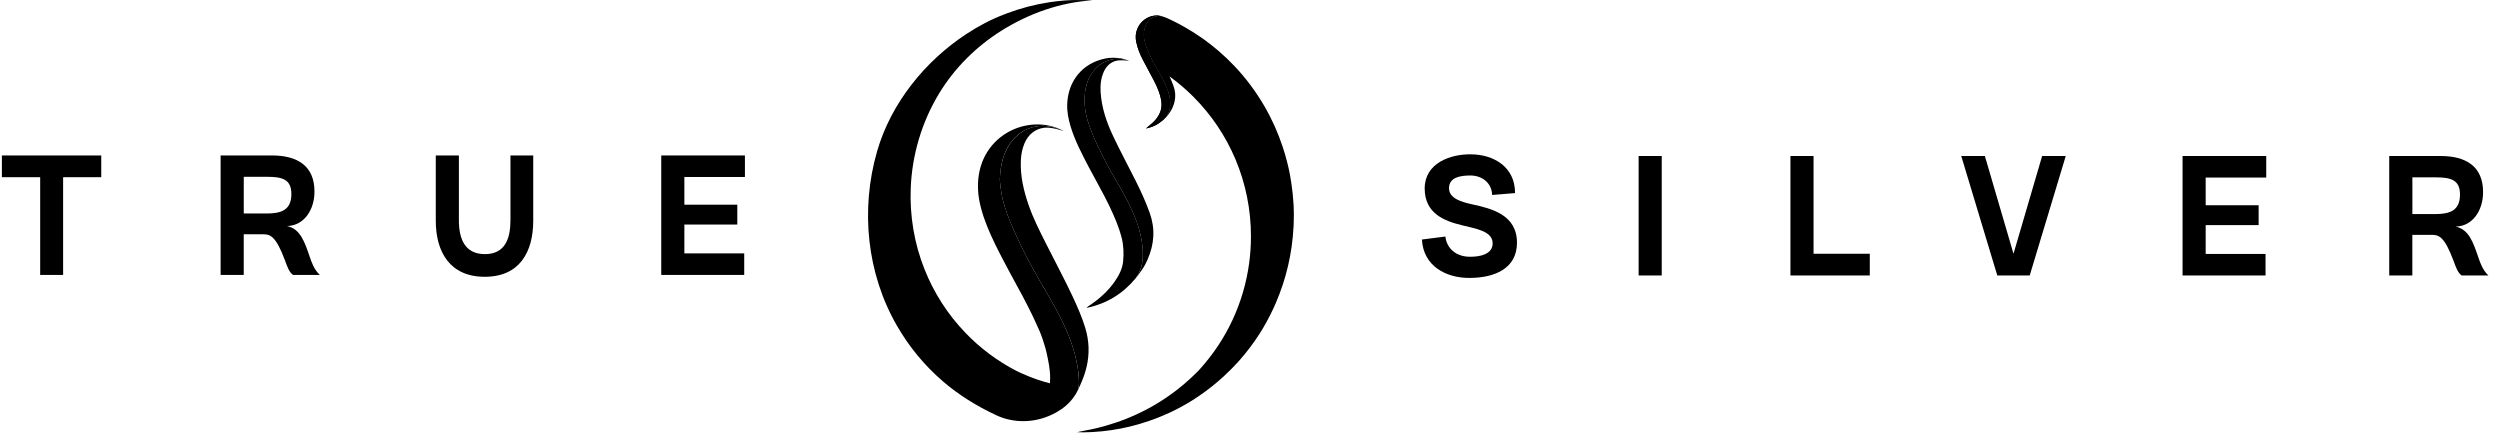
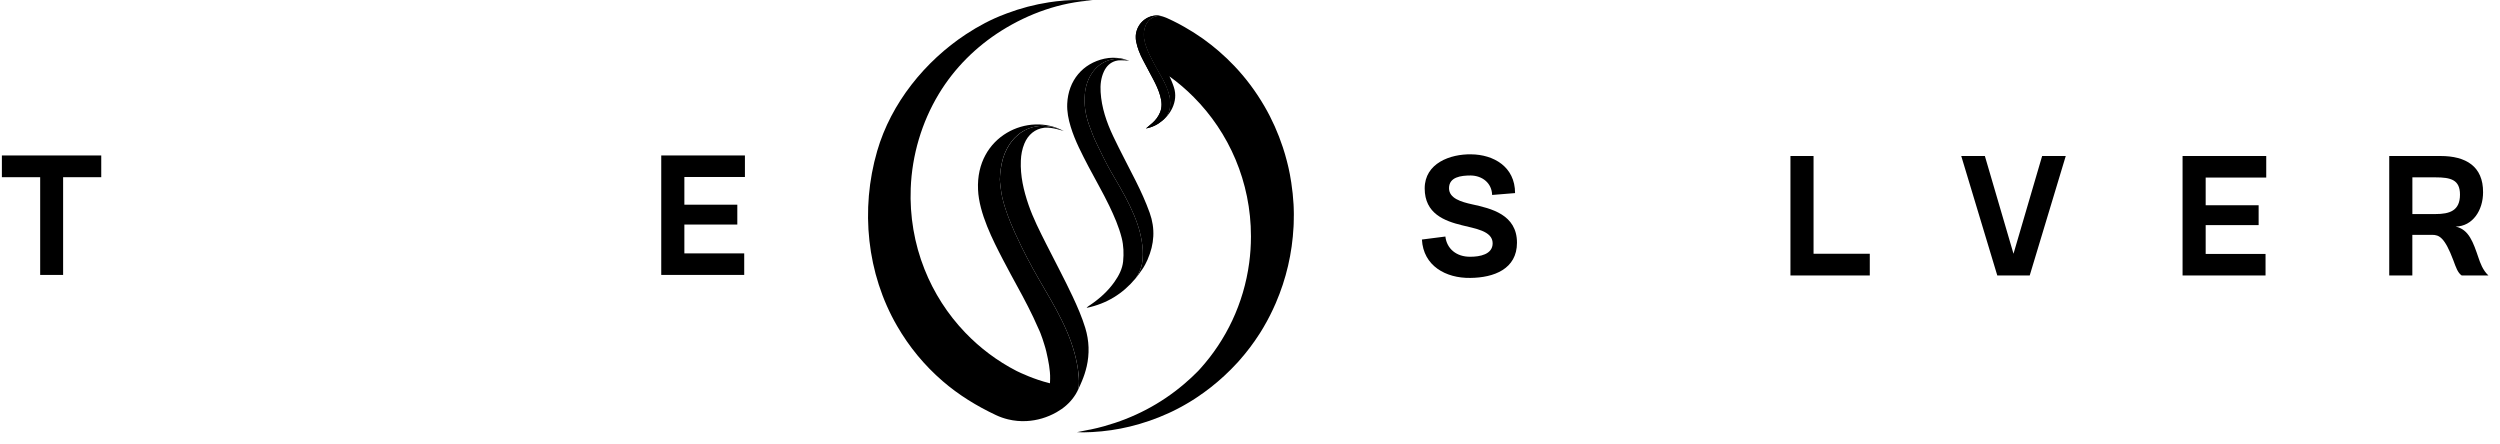
<svg xmlns="http://www.w3.org/2000/svg" fill="none" viewBox="0 0 186 33" height="33" width="186">
  <g clip-path="url(#clip0_1609_8596)">
    <path fill="black" d="M80.273 28.259C80.275 28.3 80.275 28.339 80.275 28.376V28.393C80.275 28.421 80.275 28.446 80.273 28.473C80.273 28.489 80.273 28.505 80.272 28.52C80.272 28.538 80.271 28.555 80.271 28.572C80.268 28.601 80.267 28.629 80.264 28.655C80.263 28.672 80.261 28.687 80.26 28.704C80.257 28.721 80.256 28.736 80.253 28.751C80.253 28.759 80.251 28.768 80.25 28.773C80.249 28.782 80.247 28.79 80.247 28.797C80.24 28.826 80.236 28.856 80.23 28.885C80.228 28.892 80.228 28.896 80.227 28.902C80.224 28.91 80.223 28.918 80.22 28.925C80.219 28.932 80.217 28.938 80.213 28.946C80.213 28.946 80.213 28.949 80.212 28.952C80.212 28.955 80.21 28.959 80.21 28.962C80.206 28.976 80.201 28.989 80.197 29.003C80.195 29.01 80.194 29.016 80.19 29.021C80.19 29.024 80.188 29.028 80.187 29.031L80.186 29.035C80.179 29.053 80.173 29.069 80.165 29.087C80.162 29.094 80.158 29.098 80.155 29.105C80.154 29.111 80.151 29.115 80.148 29.119C80.084 29.258 79.991 29.393 79.907 29.516C79.566 30.005 79.117 30.383 78.606 30.671C77.912 31.064 77.151 31.287 76.383 31.327C75.92 31.354 75.453 31.31 74.999 31.2C74.694 31.126 74.392 31.022 74.099 30.883C72.674 30.213 71.331 29.391 70.132 28.354C68.777 27.183 67.648 25.816 66.746 24.257C64.487 20.36 64.003 15.578 65.261 11.24C66.295 7.669 68.825 4.551 71.877 2.543C72.782 1.948 73.755 1.427 74.767 1.051C74.819 1.03 74.87 1.01 74.922 0.991C75.933 0.61 76.971 0.339 78.035 0.173C78.216 0.144 78.399 0.12 78.582 0.098C78.774 0.075 78.966 0.056 79.158 0.041C79.186 0.038 79.211 0.036 79.237 0.034C79.573 0.01 79.911 -0.001 80.247 0.003C80.256 0.003 80.264 0.002 80.271 0.003C80.317 0.002 80.361 0.002 80.408 0.002C80.587 0.002 80.764 0.004 80.941 0.01C81.055 0.014 81.17 0.02 81.284 0.027C78.891 0.167 76.542 1.006 74.51 2.281C72.626 3.465 71.014 5.059 69.849 6.987C68.575 9.099 67.853 11.535 67.758 14.011C67.678 16.06 68.024 18.122 68.781 20.026C69.477 21.784 70.515 23.396 71.819 24.753C72.923 25.904 74.215 26.87 75.626 27.596C75.64 27.605 75.655 27.61 75.669 27.617C75.89 27.726 76.95 28.232 78.074 28.505C78.087 28.509 78.104 28.513 78.118 28.516V28.507C78.12 28.454 78.12 28.406 78.122 28.395C78.123 28.322 78.126 28.251 78.129 28.18C78.133 28.014 78.127 27.849 78.112 27.681C78.085 27.347 78.027 27.018 77.961 26.691C77.891 26.338 77.811 25.98 77.699 25.636C77.615 25.352 77.519 25.071 77.412 24.795C77.392 24.746 77.373 24.7 77.354 24.653L77.185 24.282L76.88 23.608C76.379 22.555 75.786 21.479 75.192 20.394L74.624 19.325C73.873 17.881 72.84 15.865 72.766 14.11C72.581 10.102 76.534 8.305 79.147 9.755C79.115 9.738 79.08 9.723 79.046 9.706C77.968 9.218 76.965 9.28 76.172 9.73C76.141 9.746 76.113 9.763 76.084 9.781C76.055 9.799 76.026 9.816 75.999 9.836C75.985 9.844 75.971 9.854 75.957 9.863C75.937 9.877 75.916 9.893 75.896 9.907C75.894 9.908 75.893 9.909 75.889 9.911C75.847 9.941 75.806 9.972 75.766 10.005C75.683 10.071 75.602 10.146 75.525 10.224L75.467 10.283C75.448 10.304 75.43 10.323 75.411 10.344C75.392 10.365 75.374 10.386 75.357 10.407C75.353 10.414 75.348 10.418 75.344 10.423C75.33 10.442 75.315 10.458 75.301 10.476C75.283 10.497 75.267 10.52 75.249 10.542C75.217 10.584 75.186 10.627 75.155 10.671C75.151 10.676 75.147 10.681 75.144 10.685C74.94 10.981 74.789 11.294 74.678 11.621C74.667 11.652 74.657 11.683 74.647 11.712C74.638 11.741 74.628 11.772 74.618 11.803C74.612 11.823 74.606 11.844 74.599 11.867C74.532 12.105 74.485 12.351 74.45 12.604C74.418 12.848 74.397 13.094 74.388 13.345C74.385 13.408 74.408 13.642 74.441 13.899V13.908C74.461 14.055 74.481 14.213 74.503 14.351C74.503 14.353 74.503 14.355 74.504 14.359C74.542 14.576 74.592 14.799 74.654 15.024C74.687 15.145 74.723 15.266 74.761 15.384C74.771 15.418 74.782 15.45 74.791 15.483C74.802 15.515 74.812 15.547 74.825 15.582C74.834 15.614 74.845 15.646 74.856 15.678C74.894 15.794 74.936 15.909 74.977 16.022C75.117 16.404 75.272 16.78 75.436 17.148C75.463 17.209 75.492 17.271 75.518 17.331C75.537 17.372 75.556 17.414 75.577 17.457C75.615 17.541 75.655 17.624 75.695 17.709C75.665 17.647 75.635 17.584 75.605 17.519C76.115 18.634 76.683 19.717 77.295 20.776C78.468 22.803 79.716 24.782 80.14 27.123C80.154 27.198 80.168 27.274 80.179 27.351C80.186 27.392 80.191 27.433 80.198 27.474C80.207 27.535 80.216 27.595 80.221 27.655C80.242 27.821 80.258 27.984 80.265 28.137C80.267 28.179 80.268 28.219 80.269 28.258L80.273 28.259Z" />
    <path fill="black" d="M86.704 8.753C86.673 8.791 86.638 8.827 86.603 8.862C86.6 8.863 86.597 8.866 86.596 8.869C86.588 8.877 86.579 8.884 86.572 8.891C86.563 8.899 86.553 8.908 86.545 8.916C86.538 8.921 86.531 8.927 86.527 8.931C86.526 8.933 86.523 8.935 86.52 8.937L86.483 8.969C86.143 9.263 85.739 9.465 85.26 9.558C85.422 9.422 85.585 9.288 85.743 9.147C85.983 8.934 86.174 8.68 86.3 8.381C86.479 7.959 86.436 7.533 86.313 7.106C86.192 6.687 86.009 6.293 85.806 5.91C85.559 5.44 85.308 4.972 85.058 4.503C84.934 4.27 84.822 4.032 84.73 3.785C84.649 3.569 84.581 3.349 84.536 3.119C84.531 3.091 84.525 3.063 84.521 3.036C84.517 3.015 84.514 2.994 84.511 2.973C84.511 2.97 84.511 2.966 84.511 2.965C84.508 2.949 84.507 2.934 84.506 2.919C84.503 2.9 84.502 2.881 84.502 2.863C84.502 2.857 84.502 2.852 84.502 2.846C84.502 2.821 84.5 2.795 84.5 2.769V2.763C84.5 2.743 84.5 2.724 84.5 2.703C84.5 2.694 84.5 2.685 84.5 2.676C84.502 2.646 84.504 2.615 84.507 2.583C84.51 2.562 84.513 2.541 84.515 2.52C84.519 2.495 84.524 2.47 84.528 2.446C84.528 2.442 84.529 2.438 84.531 2.435C84.681 1.702 85.32 1.152 86.086 1.152C86.125 1.152 86.162 1.152 86.199 1.156C86.277 1.165 86.36 1.183 86.441 1.205C85.518 1.023 84.849 1.985 85.183 3.196C85.24 3.403 85.316 3.608 85.4 3.807C85.401 3.812 85.404 3.817 85.407 3.823C85.419 3.849 85.43 3.876 85.442 3.901C85.462 3.945 85.482 3.988 85.503 4.032C85.522 4.075 85.543 4.118 85.564 4.163C85.611 4.263 85.661 4.362 85.711 4.459C85.743 4.521 85.775 4.582 85.806 4.643C85.937 4.891 86.073 5.135 86.211 5.379C86.228 5.407 86.244 5.436 86.261 5.464C86.27 5.48 86.281 5.499 86.291 5.517C86.3 5.535 86.311 5.553 86.321 5.571C86.335 5.595 86.349 5.618 86.362 5.643C86.405 5.72 86.449 5.798 86.491 5.878C86.642 6.158 86.78 6.445 86.883 6.747C86.885 6.755 86.89 6.765 86.892 6.773C86.892 6.773 86.892 6.776 86.892 6.779C86.894 6.786 86.897 6.794 86.899 6.801C86.913 6.84 86.925 6.879 86.936 6.918C86.971 7.037 87.001 7.156 87.023 7.279C87.024 7.29 87.027 7.303 87.028 7.314C87.091 7.73 87.082 8.307 86.704 8.756V8.753Z" />
    <path fill="black" d="M84.967 19.625C84.893 19.974 84.753 20.348 84.5 20.689C84.495 20.696 84.484 20.71 84.477 20.72C84.477 20.72 84.474 20.724 84.473 20.724C84.473 20.724 84.473 20.724 84.473 20.725V20.727C83.54 21.844 82.357 22.591 80.842 22.908C80.939 22.788 81.029 22.748 81.107 22.695C81.805 22.22 82.431 21.664 82.92 20.966C83.242 20.507 83.506 20.006 83.561 19.441C83.616 18.863 83.599 18.28 83.455 17.705C83.242 16.862 82.896 16.078 82.525 15.303C82.053 14.321 81.501 13.381 80.997 12.417C80.495 11.451 79.984 10.489 79.662 9.438C79.491 8.88 79.377 8.308 79.401 7.721C79.478 5.972 80.57 4.717 82.166 4.366C82.583 4.274 83.005 4.277 83.425 4.348C83.459 4.352 83.496 4.36 83.496 4.36C83.496 4.36 83.787 4.429 83.981 4.523C83.814 4.448 83.361 4.338 82.917 4.391C82.837 4.401 82.764 4.411 82.683 4.43C82.138 4.564 81.695 4.849 81.349 5.299C80.957 5.808 80.766 6.394 80.712 7.021C80.643 7.789 80.762 8.541 81.018 9.266C81.196 9.775 81.391 10.278 81.63 10.762C81.967 11.444 82.287 12.134 82.67 12.791C83.146 13.609 83.635 14.421 84.047 15.277C84.503 16.223 84.872 17.192 84.992 18.25C85.044 18.714 85.043 19.168 84.97 19.626L84.967 19.625Z" />
    <path fill="black" d="M80.845 27.28C80.762 27.641 80.646 27.999 80.496 28.354C80.4 28.584 80.302 28.812 80.19 29.034C80.19 29.034 80.188 29.034 80.187 29.034C80.187 29.034 80.184 29.034 80.183 29.034C80.183 29.032 80.183 29.031 80.184 29.028C80.184 29.025 80.187 29.021 80.188 29.018C80.19 29.013 80.192 29.006 80.194 29C80.199 28.986 80.203 28.973 80.207 28.959C80.207 28.956 80.209 28.952 80.21 28.949C80.21 28.947 80.21 28.945 80.21 28.942C80.213 28.935 80.214 28.928 80.216 28.921C80.219 28.914 80.22 28.906 80.223 28.897C80.225 28.889 80.227 28.881 80.23 28.872C80.235 28.846 80.24 28.819 80.245 28.794C80.245 28.787 80.247 28.779 80.249 28.772C80.249 28.765 80.251 28.756 80.251 28.75C80.253 28.734 80.256 28.719 80.257 28.704C80.258 28.688 80.261 28.672 80.263 28.655C80.265 28.627 80.267 28.599 80.269 28.571C80.269 28.555 80.271 28.538 80.272 28.52C80.272 28.504 80.272 28.489 80.273 28.474C80.273 28.447 80.273 28.421 80.273 28.394V28.378C80.273 28.217 80.267 28.057 80.25 27.898C80.245 27.831 80.236 27.765 80.228 27.698C80.22 27.624 80.209 27.552 80.198 27.478C80.191 27.436 80.186 27.395 80.179 27.354C80.166 27.277 80.154 27.202 80.14 27.125C79.716 24.786 78.469 22.805 77.295 20.778C76.681 19.718 76.114 18.637 75.605 17.523C75.635 17.587 75.663 17.649 75.694 17.712C75.654 17.628 75.615 17.545 75.576 17.46C75.556 17.417 75.537 17.375 75.518 17.333C75.49 17.272 75.463 17.212 75.436 17.151C75.271 16.783 75.116 16.407 74.975 16.025C74.934 15.911 74.893 15.796 74.855 15.681C74.844 15.649 74.833 15.615 74.822 15.583C74.811 15.551 74.8 15.518 74.79 15.486C74.781 15.454 74.77 15.42 74.76 15.388C74.723 15.268 74.686 15.147 74.653 15.027C74.591 14.802 74.54 14.58 74.503 14.363C74.503 14.36 74.503 14.357 74.503 14.355C74.481 14.217 74.461 14.059 74.441 13.912C74.441 13.909 74.441 13.907 74.441 13.905C74.408 13.646 74.385 13.413 74.388 13.35C74.397 13.099 74.418 12.851 74.451 12.608C74.485 12.357 74.533 12.11 74.601 11.871C74.606 11.848 74.613 11.828 74.62 11.805C74.628 11.774 74.638 11.745 74.647 11.716C74.657 11.685 74.667 11.656 74.677 11.626C74.82 11.219 75.014 10.855 75.252 10.544C75.268 10.522 75.286 10.5 75.304 10.479C75.319 10.461 75.333 10.443 75.348 10.426C75.352 10.42 75.356 10.416 75.361 10.411C75.379 10.39 75.397 10.367 75.416 10.348C75.436 10.327 75.453 10.308 75.473 10.287C75.492 10.267 75.511 10.248 75.53 10.227C75.607 10.15 75.688 10.076 75.772 10.008C75.812 9.975 75.853 9.944 75.894 9.913C75.896 9.913 75.898 9.911 75.9 9.909C75.92 9.894 75.941 9.879 75.962 9.865C75.975 9.856 75.989 9.846 76.003 9.837C76.059 9.801 76.115 9.766 76.174 9.734V9.729C76.969 9.279 77.972 9.22 79.05 9.707C79.084 9.723 79.117 9.738 79.151 9.755C79.105 9.739 78.314 9.465 77.766 9.497C77.751 9.497 77.736 9.498 77.721 9.501C77.706 9.501 77.69 9.504 77.675 9.507C77.013 9.589 76.489 10.016 76.213 10.685C76.045 11.092 75.967 11.518 75.951 11.954C75.904 13.088 76.156 14.169 76.52 15.231C76.867 16.242 77.353 17.19 77.831 18.14C78.49 19.448 79.183 20.738 79.807 22.065C80.161 22.822 80.496 23.588 80.742 24.389C81.041 25.369 81.064 26.332 80.847 27.281L80.845 27.28Z" />
    <path fill="black" d="M96.259 16.042V16.061C96.259 16.146 96.258 16.233 96.257 16.317C96.257 16.386 96.255 16.453 96.252 16.52C96.252 16.55 96.251 16.579 96.251 16.609C96.25 16.638 96.25 16.669 96.248 16.698C96.246 16.758 96.244 16.815 96.24 16.873C96.137 18.843 95.699 20.738 94.919 22.547C94.65 23.172 94.346 23.769 94.01 24.342C93.987 24.384 93.962 24.424 93.937 24.464C93.934 24.471 93.93 24.477 93.926 24.483C93.885 24.553 93.84 24.625 93.796 24.696C93.767 24.743 93.737 24.789 93.708 24.835C93.263 25.529 92.769 26.185 92.226 26.798C92.188 26.841 92.148 26.886 92.111 26.929C92.098 26.943 92.087 26.955 92.074 26.969C91.758 27.316 91.425 27.649 91.075 27.972C90.433 28.564 89.758 29.095 89.052 29.562C89.002 29.597 88.95 29.631 88.897 29.665C88.841 29.703 88.785 29.737 88.728 29.773C88.722 29.776 88.717 29.78 88.711 29.783C88.664 29.814 88.617 29.842 88.569 29.871C88.54 29.889 88.511 29.906 88.483 29.924C88.44 29.95 88.397 29.976 88.355 29.999C88.326 30.016 88.297 30.033 88.27 30.049C88.216 30.081 88.159 30.113 88.105 30.144C88.051 30.175 87.996 30.204 87.943 30.235C87.921 30.246 87.899 30.258 87.876 30.272C87.826 30.299 87.777 30.325 87.727 30.35C87.721 30.354 87.715 30.359 87.708 30.361C87.697 30.366 87.686 30.372 87.677 30.378C87.642 30.398 87.606 30.416 87.572 30.432C87.561 30.439 87.549 30.445 87.535 30.451C87.486 30.477 87.438 30.501 87.389 30.524C87.377 30.531 87.363 30.537 87.353 30.544C87.28 30.579 87.208 30.615 87.137 30.648C87.064 30.683 86.991 30.718 86.917 30.75H86.916C86.011 31.164 85.061 31.491 84.068 31.734C83.146 31.958 82.211 32.094 81.264 32.145C81.078 32.154 80.891 32.161 80.706 32.164H80.685C80.647 32.164 80.609 32.164 80.57 32.163C80.551 32.164 80.532 32.164 80.512 32.164H80.474C80.36 32.163 80.243 32.157 80.129 32.153C80.422 32.093 80.716 32.037 81.01 31.976C81.056 31.969 81.1 31.962 81.147 31.954C81.482 31.884 81.814 31.803 82.144 31.711C84.345 31.098 86.332 30.07 88.087 28.581C88.454 28.27 88.804 27.946 89.136 27.607C89.187 27.55 89.239 27.494 89.29 27.44C91.222 25.303 92.535 22.578 92.939 19.563C93.027 18.916 93.071 18.254 93.071 17.582C93.071 13.526 91.438 9.856 88.805 7.216C88.249 6.655 87.648 6.144 87.009 5.682C87.008 5.682 87.008 5.681 87.006 5.681C87.024 5.716 87.038 5.751 87.055 5.784C87.071 5.819 87.086 5.854 87.103 5.887C87.115 5.917 87.126 5.944 87.14 5.971C87.147 5.988 87.152 6.002 87.159 6.015C87.17 6.043 87.181 6.068 87.192 6.096C87.208 6.134 87.222 6.17 87.236 6.206C87.255 6.254 87.273 6.3 87.288 6.347C87.296 6.369 87.304 6.39 87.31 6.411C87.32 6.438 87.329 6.463 87.337 6.489C87.516 7.031 87.442 7.565 87.222 8.034C87.214 8.052 87.206 8.069 87.196 8.086C87.186 8.105 87.177 8.125 87.167 8.144C86.943 8.575 86.645 8.842 86.545 8.923C86.553 8.915 86.563 8.906 86.573 8.896C86.581 8.889 86.589 8.882 86.596 8.875C86.599 8.873 86.6 8.869 86.604 8.867C86.641 8.832 86.674 8.796 86.706 8.757C87.083 8.308 87.091 7.732 87.03 7.315C87.028 7.304 87.027 7.293 87.023 7.28C87.015 7.226 87.004 7.172 86.993 7.123C86.958 6.967 86.92 6.853 86.901 6.804C86.899 6.801 86.899 6.797 86.899 6.796C86.898 6.793 86.897 6.791 86.897 6.787C86.895 6.786 86.894 6.784 86.894 6.783V6.779H86.892C86.89 6.769 86.886 6.759 86.883 6.75C86.88 6.743 86.879 6.736 86.875 6.729C86.8 6.511 86.706 6.3 86.603 6.093C86.566 6.022 86.53 5.951 86.491 5.88C86.45 5.801 86.406 5.723 86.362 5.646C86.362 5.646 86.362 5.645 86.361 5.643C86.338 5.603 86.317 5.561 86.291 5.521C86.281 5.503 86.272 5.486 86.261 5.468C86.244 5.439 86.228 5.409 86.211 5.383C86.144 5.266 86.078 5.146 86.012 5.028C85.942 4.902 85.874 4.774 85.806 4.647C85.775 4.586 85.743 4.525 85.713 4.464C85.695 4.431 85.68 4.399 85.663 4.365C85.654 4.346 85.644 4.33 85.636 4.312C85.633 4.307 85.632 4.302 85.628 4.299C85.624 4.289 85.619 4.281 85.615 4.273C85.599 4.241 85.584 4.209 85.569 4.177L85.564 4.167C85.548 4.135 85.533 4.103 85.518 4.071C85.514 4.06 85.507 4.048 85.501 4.039C85.481 3.995 85.462 3.949 85.441 3.906C85.43 3.88 85.419 3.855 85.407 3.827C85.405 3.823 85.404 3.817 85.4 3.813C85.359 3.713 85.319 3.612 85.282 3.512C85.245 3.41 85.213 3.307 85.183 3.203C85.169 3.15 85.155 3.094 85.144 3.041C85.133 2.99 85.124 2.937 85.117 2.885C85.109 2.834 85.105 2.782 85.099 2.732C85.096 2.682 85.095 2.632 85.095 2.584C85.095 2.547 85.096 2.509 85.098 2.471C85.1 2.434 85.105 2.399 85.107 2.363C85.11 2.336 85.111 2.314 85.117 2.292C85.121 2.261 85.126 2.23 85.133 2.2C85.142 2.162 85.151 2.126 85.161 2.088C85.17 2.051 85.183 2.016 85.195 1.98C85.207 1.942 85.223 1.907 85.238 1.871C85.251 1.837 85.269 1.803 85.287 1.772C85.305 1.74 85.324 1.709 85.343 1.679C85.365 1.644 85.39 1.61 85.413 1.58C85.426 1.563 85.44 1.549 85.453 1.535C85.466 1.521 85.479 1.506 85.493 1.493C85.522 1.464 85.551 1.439 85.582 1.413C85.592 1.404 85.602 1.396 85.613 1.39C85.624 1.382 85.633 1.374 85.644 1.368C85.663 1.354 85.683 1.34 85.702 1.329C85.721 1.318 85.74 1.307 85.761 1.297C85.764 1.296 85.768 1.294 85.77 1.293C85.79 1.284 85.808 1.275 85.827 1.266C85.845 1.258 85.864 1.252 85.885 1.245C85.902 1.238 85.919 1.233 85.937 1.227C85.953 1.223 85.968 1.218 85.986 1.215C85.997 1.212 86.008 1.208 86.019 1.206C86.022 1.206 86.023 1.205 86.027 1.205C86.045 1.202 86.064 1.201 86.081 1.197C86.097 1.195 86.111 1.192 86.127 1.192C86.144 1.191 86.159 1.19 86.174 1.19C86.188 1.188 86.204 1.188 86.221 1.188H86.222C86.236 1.188 86.252 1.19 86.269 1.19C86.277 1.19 86.283 1.191 86.291 1.191C86.303 1.191 86.318 1.192 86.331 1.194C86.342 1.195 86.351 1.195 86.361 1.197C86.371 1.198 86.379 1.198 86.388 1.199C86.406 1.202 86.425 1.206 86.445 1.209C86.491 1.222 86.537 1.237 86.579 1.251C86.63 1.269 86.678 1.286 86.721 1.303C86.734 1.31 86.751 1.314 86.765 1.321C86.774 1.323 86.784 1.329 86.792 1.332C86.792 1.332 86.793 1.332 86.795 1.333C86.795 1.333 86.807 1.337 86.814 1.342C86.824 1.344 86.833 1.349 86.842 1.353C86.843 1.354 86.844 1.354 86.844 1.354C86.872 1.367 86.901 1.381 86.927 1.393C87.159 1.498 87.388 1.609 87.612 1.727C87.613 1.729 87.624 1.734 87.641 1.741C87.705 1.775 87.771 1.811 87.836 1.846C87.936 1.9 88.036 1.956 88.135 2.013C88.586 2.268 89.025 2.545 89.452 2.846C89.489 2.873 89.525 2.898 89.562 2.924C89.949 3.203 90.326 3.499 90.689 3.814C91.096 4.165 91.48 4.533 91.847 4.92C92.703 5.822 93.444 6.819 94.079 7.911C94.64 8.877 95.091 9.892 95.442 10.955C95.558 11.304 95.66 11.656 95.751 12.011C95.752 12.018 95.754 12.025 95.755 12.032C95.777 12.12 95.799 12.205 95.82 12.291C95.839 12.371 95.857 12.452 95.876 12.531C95.894 12.61 95.909 12.688 95.925 12.768C95.939 12.836 95.954 12.903 95.967 12.971C96.005 13.175 96.04 13.379 96.071 13.586C96.153 14.126 96.211 14.668 96.241 15.211C96.244 15.289 96.248 15.366 96.251 15.444C96.252 15.497 96.255 15.549 96.255 15.6C96.257 15.652 96.258 15.703 96.259 15.755C96.259 15.795 96.261 15.835 96.261 15.876C96.261 15.934 96.262 15.989 96.262 16.047L96.259 16.042Z" />
    <path fill="black" d="M86.838 1.349C86.823 1.342 86.806 1.334 86.791 1.326C86.798 1.329 86.805 1.332 86.811 1.335C86.82 1.339 86.829 1.343 86.839 1.349H86.838Z" />
    <path fill="black" d="M85.386 19.303C85.268 19.569 85.133 19.828 84.966 20.066C84.761 20.38 84.546 20.643 84.499 20.693C84.496 20.696 84.493 20.699 84.492 20.702C84.488 20.706 84.485 20.71 84.482 20.714C84.482 20.715 84.48 20.717 84.478 20.718C84.478 20.718 84.478 20.718 84.475 20.72C84.482 20.71 84.493 20.695 84.499 20.689C84.751 20.348 84.892 19.974 84.966 19.626C85.038 19.166 85.04 18.712 84.988 18.248C84.868 17.191 84.499 16.221 84.043 15.275C83.631 14.42 83.142 13.609 82.666 12.79C82.282 12.133 81.961 11.443 81.626 10.76C81.387 10.277 81.192 9.773 81.014 9.264C80.758 8.538 80.639 7.787 80.707 7.02C80.762 6.393 80.954 5.806 81.344 5.298C81.691 4.848 82.134 4.561 82.679 4.429C82.76 4.409 82.833 4.398 82.913 4.39C83.356 4.337 83.811 4.447 83.977 4.522C83.977 4.522 83.98 4.522 83.981 4.523C83.988 4.526 83.995 4.53 84.002 4.533C84.004 4.535 84.009 4.536 84.011 4.539C83.804 4.491 83.594 4.491 83.385 4.487C83.251 4.484 83.116 4.497 82.988 4.537C82.602 4.656 82.321 4.918 82.135 5.312C81.906 5.8 81.854 6.319 81.886 6.849C81.957 8.015 82.328 9.094 82.822 10.138C83.355 11.263 83.947 12.357 84.503 13.469C84.888 14.238 85.245 15.019 85.536 15.83C85.961 17.01 85.883 18.165 85.382 19.302L85.386 19.303Z" />
    <path fill="black" d="M86.704 8.753C86.673 8.791 86.638 8.827 86.603 8.862C86.6 8.863 86.597 8.866 86.596 8.869C86.588 8.877 86.579 8.884 86.572 8.891C86.563 8.899 86.553 8.908 86.545 8.916C86.538 8.921 86.531 8.927 86.527 8.931C86.526 8.933 86.523 8.935 86.52 8.937L86.483 8.969C86.143 9.263 85.739 9.465 85.26 9.558C85.422 9.422 85.585 9.288 85.743 9.147C85.983 8.934 86.174 8.68 86.3 8.381C86.479 7.959 86.436 7.533 86.313 7.106C86.192 6.687 86.009 6.293 85.806 5.91C85.559 5.44 85.308 4.972 85.058 4.503C84.934 4.27 84.822 4.032 84.73 3.785C84.649 3.569 84.581 3.349 84.536 3.119C84.531 3.091 84.525 3.063 84.521 3.036C84.517 3.015 84.514 2.994 84.511 2.973C84.511 2.97 84.511 2.966 84.511 2.965C84.508 2.949 84.507 2.934 84.506 2.919C84.503 2.9 84.502 2.881 84.502 2.863C84.502 2.857 84.502 2.852 84.502 2.846C84.502 2.821 84.5 2.795 84.5 2.769V2.763C84.5 2.743 84.5 2.724 84.5 2.703C84.5 2.694 84.5 2.685 84.5 2.676C84.502 2.646 84.504 2.615 84.507 2.583C84.51 2.562 84.513 2.541 84.515 2.52C84.519 2.495 84.524 2.47 84.528 2.446C84.528 2.442 84.529 2.438 84.531 2.435C84.681 1.702 85.32 1.152 86.086 1.152C86.125 1.152 86.162 1.152 86.199 1.156C86.277 1.165 86.36 1.183 86.441 1.205C85.518 1.023 84.849 1.985 85.183 3.196C85.24 3.403 85.316 3.608 85.4 3.807C85.401 3.812 85.404 3.817 85.407 3.823C85.419 3.849 85.43 3.876 85.442 3.901C85.462 3.945 85.482 3.988 85.503 4.032C85.522 4.075 85.543 4.118 85.564 4.163C85.611 4.263 85.661 4.362 85.711 4.459C85.743 4.521 85.775 4.582 85.806 4.643C85.937 4.891 86.073 5.135 86.211 5.379C86.228 5.407 86.244 5.436 86.261 5.464C86.27 5.48 86.281 5.499 86.291 5.517C86.3 5.535 86.311 5.553 86.321 5.571C86.335 5.595 86.349 5.618 86.362 5.643C86.405 5.72 86.449 5.798 86.491 5.878C86.642 6.158 86.78 6.445 86.883 6.747C86.885 6.755 86.89 6.765 86.892 6.773C86.892 6.773 86.892 6.776 86.892 6.779C86.894 6.786 86.897 6.794 86.899 6.801C86.913 6.84 86.925 6.879 86.936 6.918C86.971 7.037 87.001 7.156 87.023 7.279C87.024 7.29 87.027 7.303 87.028 7.314C87.091 7.73 87.082 8.307 86.704 8.756V8.753Z" />
    <path fill="black" d="M86.838 1.349C86.823 1.342 86.806 1.334 86.791 1.326C86.798 1.329 86.805 1.332 86.811 1.336C86.82 1.339 86.829 1.343 86.839 1.349H86.838Z" />
    <path fill="black" d="M2.989 20.454V13.182H0.14V11.566H7.533V13.182H4.696V20.454H2.989Z" />
-     <path fill="black" d="M21.805 20.454C21.51 20.259 21.369 19.827 21.189 19.339C20.534 17.598 20.123 17.431 19.597 17.431H18.134V20.454H16.414V11.566H20.239C22.113 11.566 23.409 12.332 23.396 14.268C23.396 15.606 22.625 16.79 21.355 16.818C22.344 17.027 22.664 17.988 23.062 19.158C23.177 19.492 23.37 20.064 23.794 20.454H21.804H21.805ZM18.135 15.884H19.842C20.92 15.884 21.678 15.633 21.678 14.435C21.678 13.335 20.998 13.154 19.855 13.154H18.136V15.884H18.135Z" />
-     <path fill="black" d="M34.141 11.566V16.386C34.141 17.765 34.578 18.907 36.079 18.907C37.58 18.907 37.978 17.751 37.978 16.386V11.566H39.672V16.427C39.672 18.726 38.671 20.593 36.066 20.593C33.461 20.593 32.422 18.726 32.422 16.427V11.566H34.141Z" />
    <path fill="black" d="M49.197 20.454V11.566H55.422V13.168H50.917V15.229H54.856V16.706H50.917V18.852H55.37V20.454H49.196H49.197Z" />
    <path fill="black" d="M109.424 13.056C108.692 13.056 107.807 13.168 107.807 14.004C107.807 14.756 108.705 15.021 109.526 15.202C110.925 15.508 112.863 15.954 112.863 18.058C112.863 20.008 111.156 20.663 109.385 20.677C107.575 20.704 105.894 19.785 105.791 17.821L107.536 17.598C107.639 18.503 108.357 19.116 109.397 19.102C110.09 19.102 111.053 18.935 111.053 18.099C111.053 17.166 109.692 16.999 108.782 16.762C107.473 16.442 105.997 15.898 105.997 14.018C105.997 12.137 107.91 11.454 109.449 11.482C111.118 11.496 112.721 12.402 112.721 14.366L111.015 14.505C110.988 13.614 110.283 13.07 109.423 13.056H109.424Z" />
-     <path fill="black" d="M121.914 20.495V11.607H123.633V20.495H121.914Z" />
    <path fill="black" d="M133.209 20.495V11.607H134.928V18.879H139.112V20.495H133.207H133.209Z" />
    <path fill="black" d="M162.383 20.495V11.607H168.608V13.21H164.102V15.271H168.042V16.748H164.102V18.893H168.556V20.495H162.381H162.383Z" />
    <path fill="black" d="M183.15 20.495C182.855 20.3 182.714 19.869 182.534 19.381C181.879 17.64 181.468 17.472 180.942 17.472H179.478V20.495H177.759V11.607H181.583C183.458 11.607 184.754 12.374 184.74 14.31C184.74 15.647 183.97 16.831 182.7 16.859C183.689 17.068 184.008 18.03 184.407 19.2C184.522 19.534 184.714 20.105 185.139 20.495H183.149H183.15ZM179.48 15.926H181.187C182.264 15.926 183.023 15.675 183.023 14.477C183.023 13.377 182.343 13.195 181.2 13.195H179.481V15.926H179.48Z" />
    <path fill="black" d="M153.692 11.607L151.011 20.495H148.598L145.917 11.607H147.674L149.804 18.879L151.935 11.607H153.692Z" />
  </g>
  <defs>
    <clipPath id="clip0_1609_8596">
      <rect transform="translate(0.14)" fill="white" height="32.158" width="185" />
    </clipPath>
  </defs>
</svg>